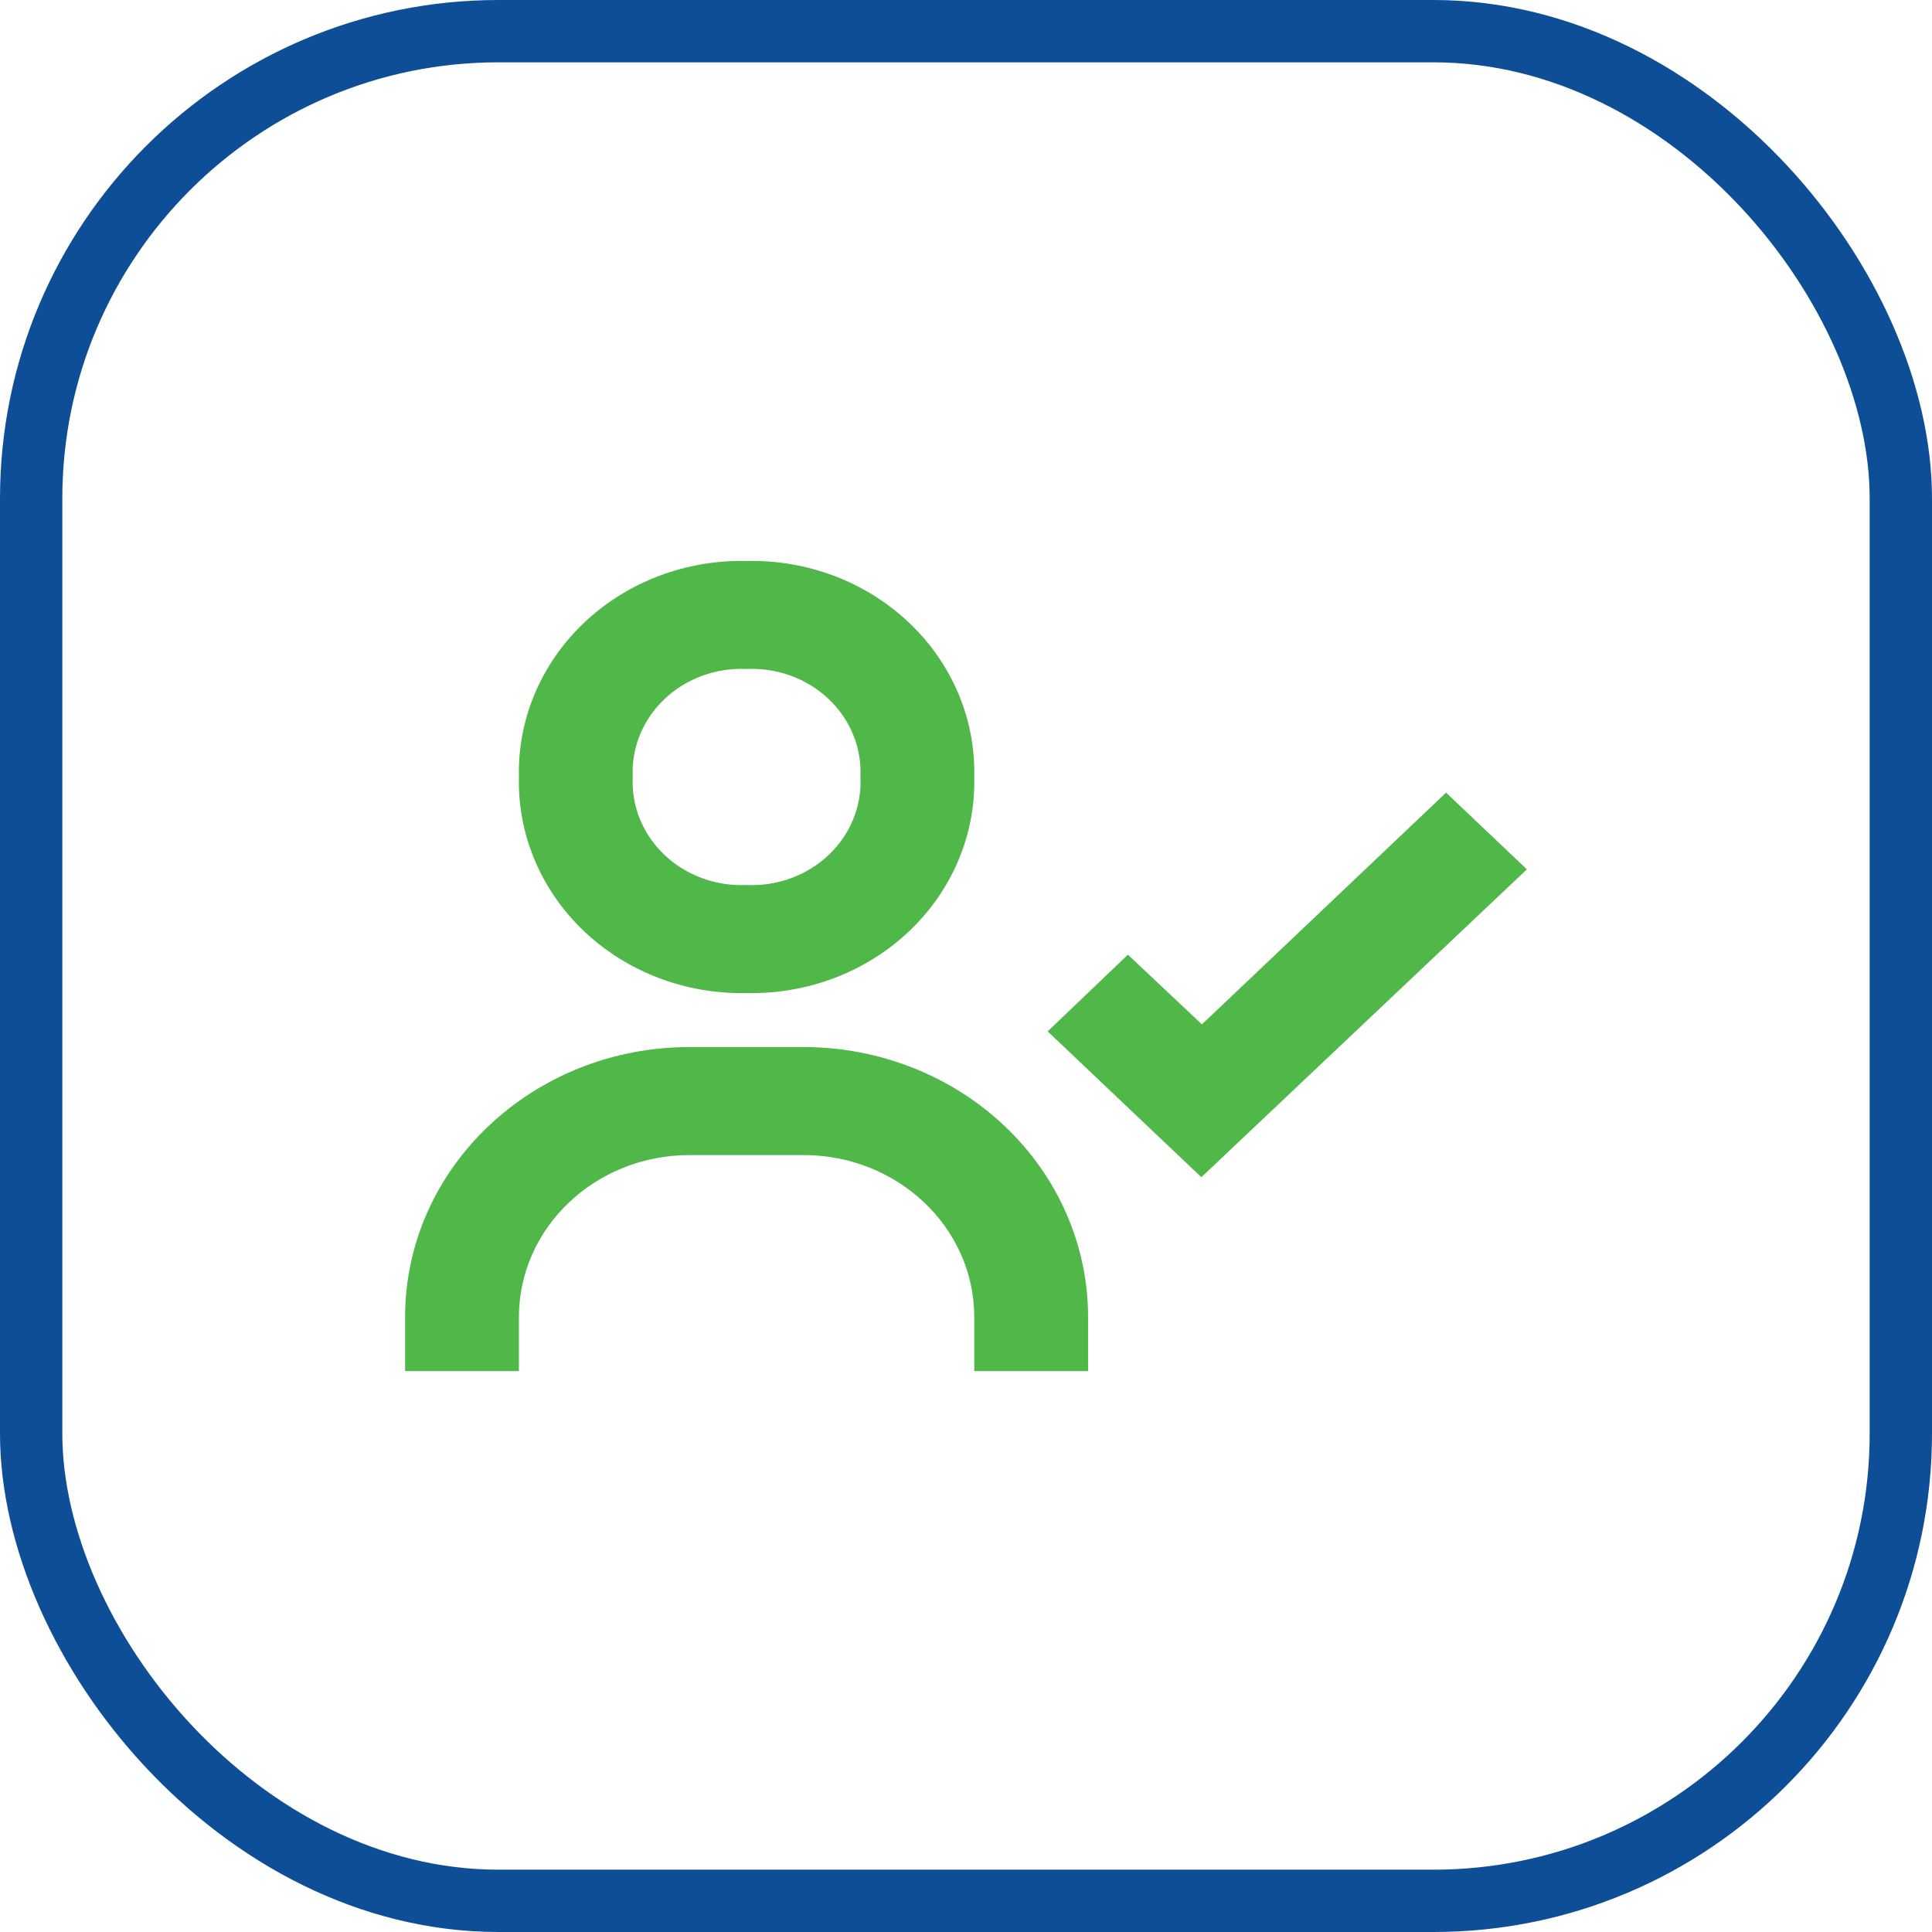
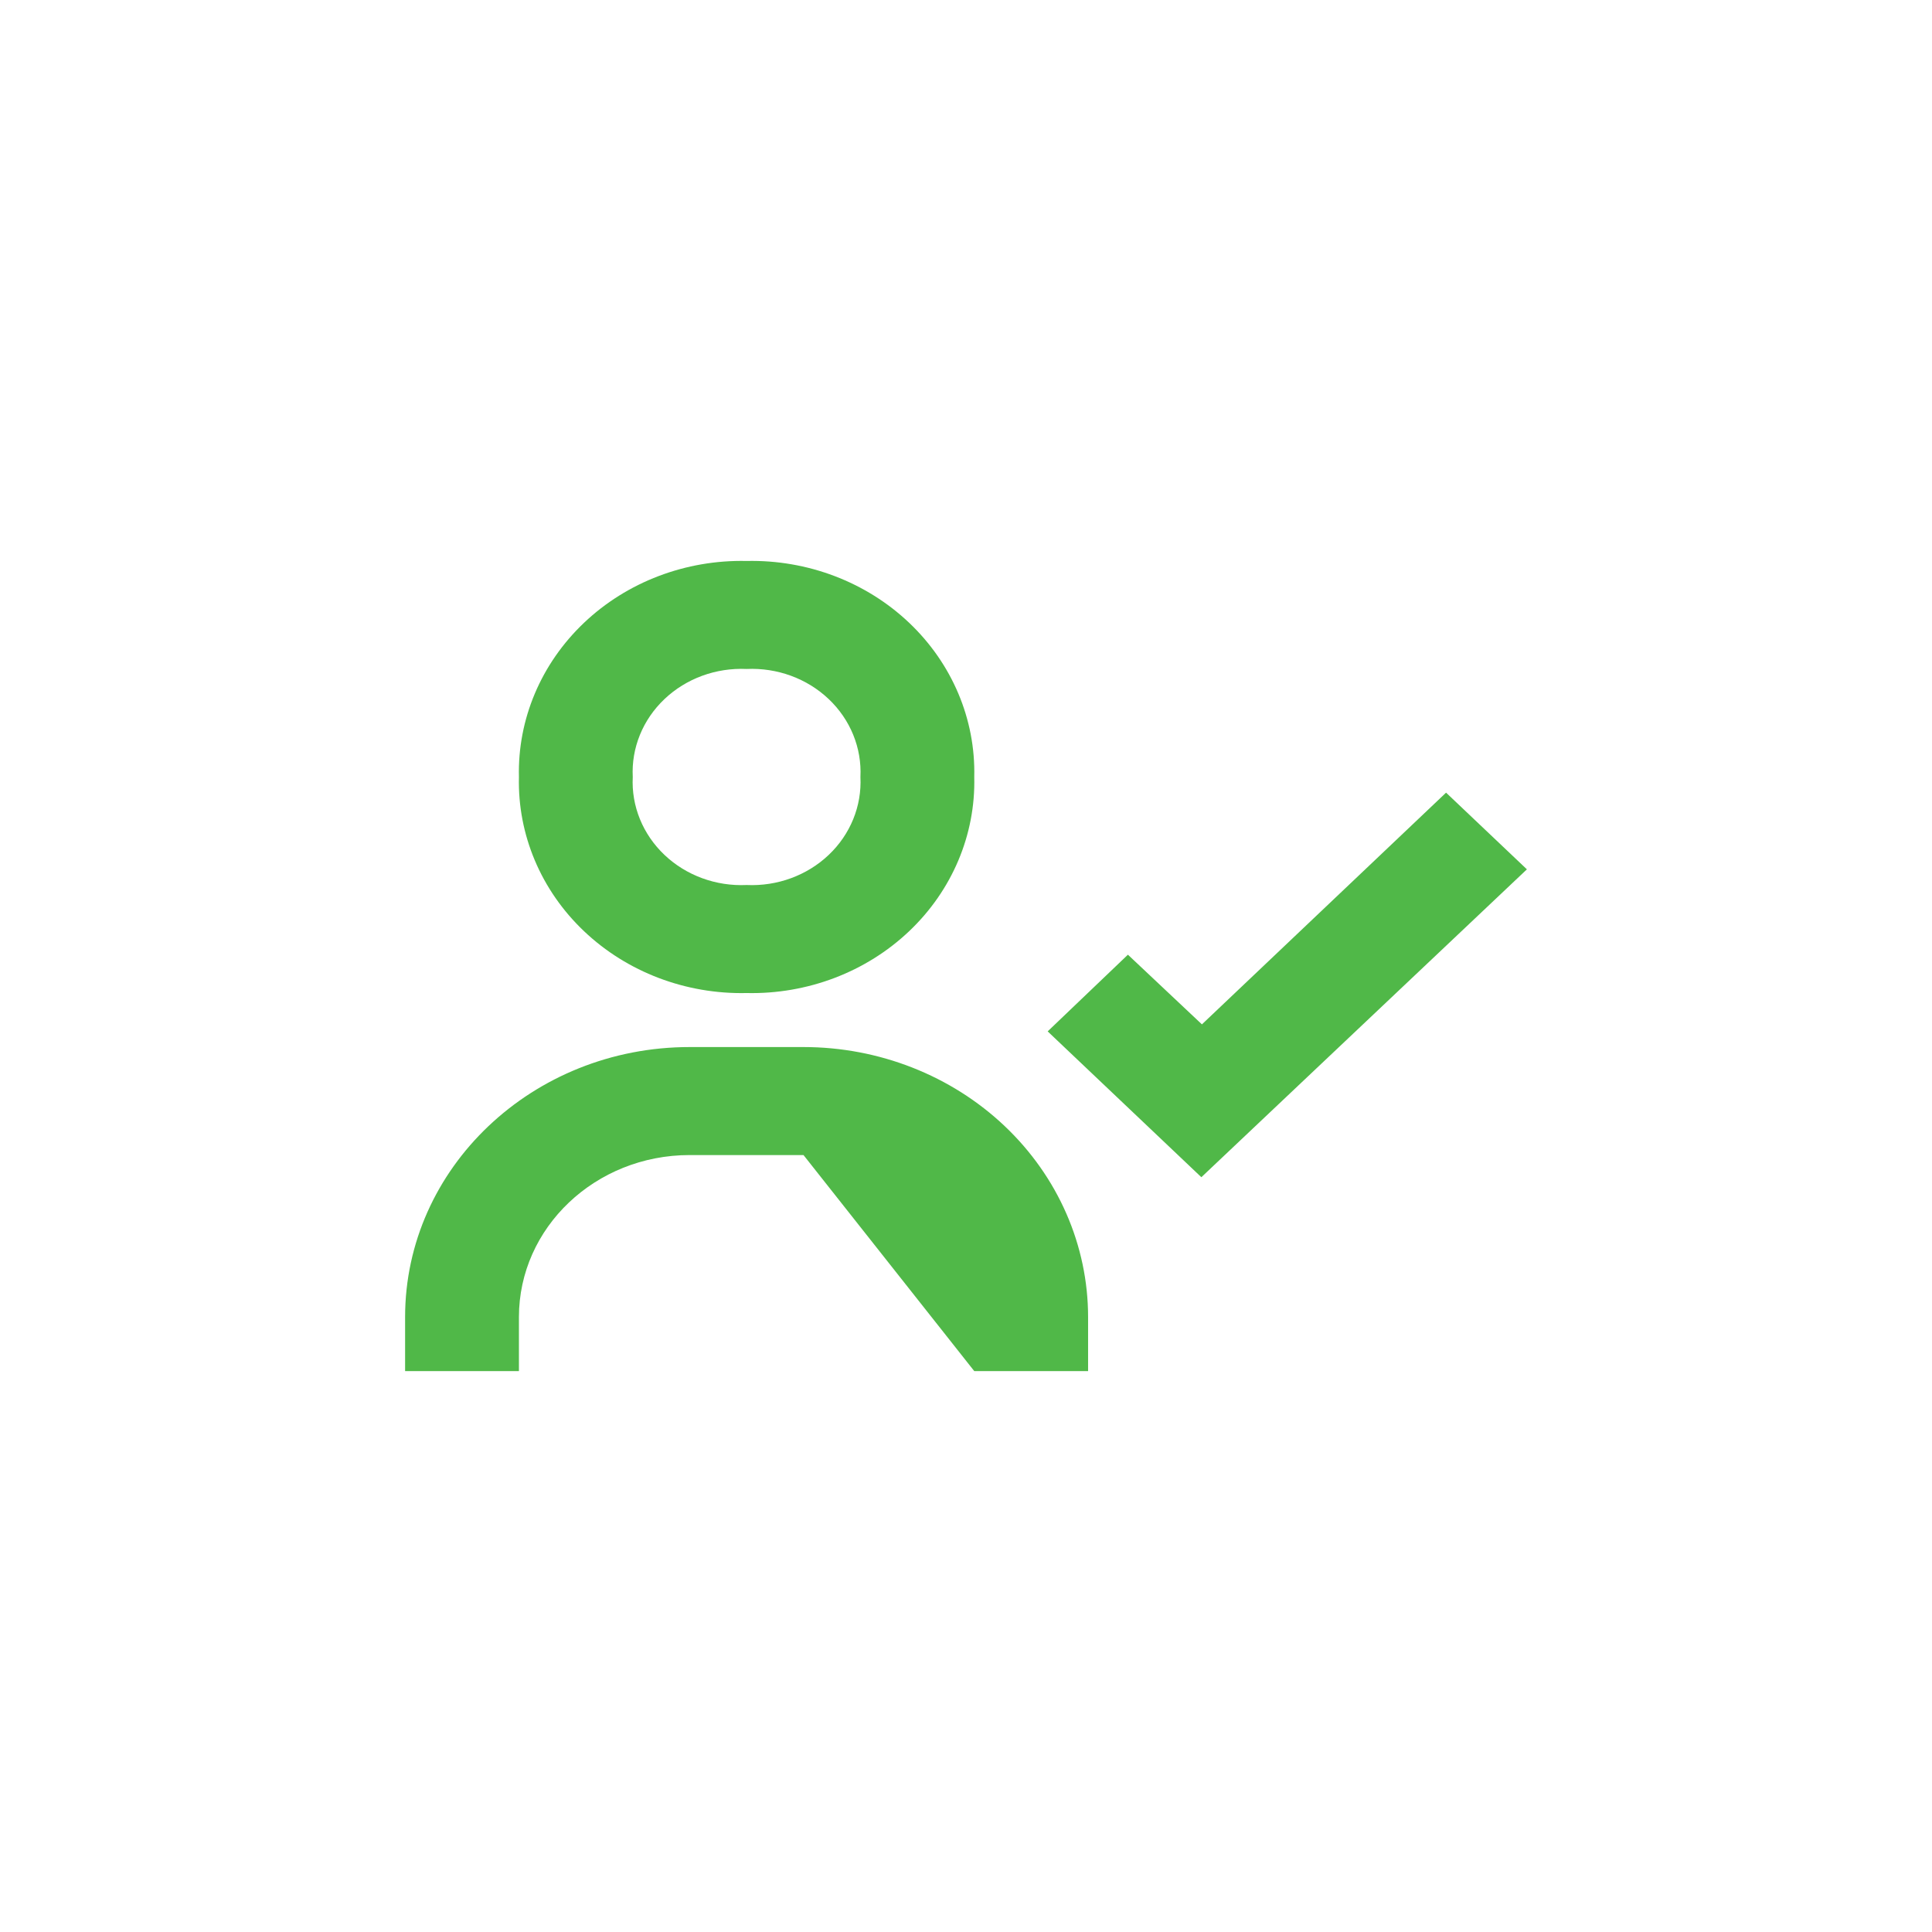
<svg xmlns="http://www.w3.org/2000/svg" width="62px" height="62px" viewBox="0 0 62 62" version="1.1">
  <title>Group 36</title>
  <g id="Page-1" stroke="none" stroke-width="1" fill="none" fill-rule="evenodd">
    <g id="iconos" transform="translate(-687, -676)">
      <g id="Group-36" transform="translate(687, 676)">
-         <rect id="Rectangle-Copy-6" stroke="#0E4E96" stroke-width="2" x="1" y="1" width="60" height="60" rx="15" />
        <g id="bx-user-check" transform="translate(13, 18)" fill="#50B848" fill-rule="nonzero">
-           <path d="M33.406,7.437 L25.571,14.873 L23.196,12.637 L20.621,15.098 L25.553,19.778 L36,9.898 L33.406,7.437 Z M3.653,6.935 C3.608,8.786 4.363,10.575 5.743,11.884 C7.123,13.194 9.008,13.911 10.959,13.868 C12.91,13.911 14.795,13.194 16.175,11.884 C17.555,10.575 18.31,8.786 18.265,6.935 C18.31,5.083 17.555,3.295 16.175,1.985 C14.795,0.675 12.91,-0.041 10.959,0.002 C9.008,-0.041 7.123,0.675 5.743,1.985 C4.363,3.295 3.608,5.083 3.653,6.935 L3.653,6.935 Z M14.612,6.935 C14.659,7.867 14.29,8.775 13.594,9.435 C12.899,10.095 11.942,10.446 10.959,10.401 C9.976,10.446 9.019,10.095 8.324,9.435 C7.628,8.775 7.258,7.867 7.306,6.935 C7.258,6.002 7.628,5.094 8.324,4.434 C9.019,3.774 9.976,3.423 10.959,3.468 C11.942,3.423 12.899,3.774 13.594,4.434 C14.29,5.094 14.659,6.002 14.612,6.935 L14.612,6.935 Z M3.653,24.267 C3.653,21.395 6.106,19.067 9.132,19.067 L12.785,19.067 C15.812,19.067 18.265,21.395 18.265,24.267 L18.265,26 L21.918,26 L21.918,24.267 C21.918,21.968 20.956,19.764 19.243,18.139 C17.53,16.514 15.207,15.601 12.785,15.601 L9.132,15.601 C4.089,15.601 0,19.481 0,24.267 L0,26 L3.653,26 L3.653,24.267 Z" id="Shape" />
+           <path d="M33.406,7.437 L25.571,14.873 L23.196,12.637 L20.621,15.098 L25.553,19.778 L36,9.898 L33.406,7.437 Z M3.653,6.935 C3.608,8.786 4.363,10.575 5.743,11.884 C7.123,13.194 9.008,13.911 10.959,13.868 C12.91,13.911 14.795,13.194 16.175,11.884 C17.555,10.575 18.31,8.786 18.265,6.935 C18.31,5.083 17.555,3.295 16.175,1.985 C14.795,0.675 12.91,-0.041 10.959,0.002 C9.008,-0.041 7.123,0.675 5.743,1.985 C4.363,3.295 3.608,5.083 3.653,6.935 L3.653,6.935 Z M14.612,6.935 C14.659,7.867 14.29,8.775 13.594,9.435 C12.899,10.095 11.942,10.446 10.959,10.401 C9.976,10.446 9.019,10.095 8.324,9.435 C7.628,8.775 7.258,7.867 7.306,6.935 C7.258,6.002 7.628,5.094 8.324,4.434 C9.019,3.774 9.976,3.423 10.959,3.468 C11.942,3.423 12.899,3.774 13.594,4.434 C14.29,5.094 14.659,6.002 14.612,6.935 L14.612,6.935 Z M3.653,24.267 C3.653,21.395 6.106,19.067 9.132,19.067 L12.785,19.067 L18.265,26 L21.918,26 L21.918,24.267 C21.918,21.968 20.956,19.764 19.243,18.139 C17.53,16.514 15.207,15.601 12.785,15.601 L9.132,15.601 C4.089,15.601 0,19.481 0,24.267 L0,26 L3.653,26 L3.653,24.267 Z" id="Shape" />
        </g>
      </g>
    </g>
  </g>
</svg>